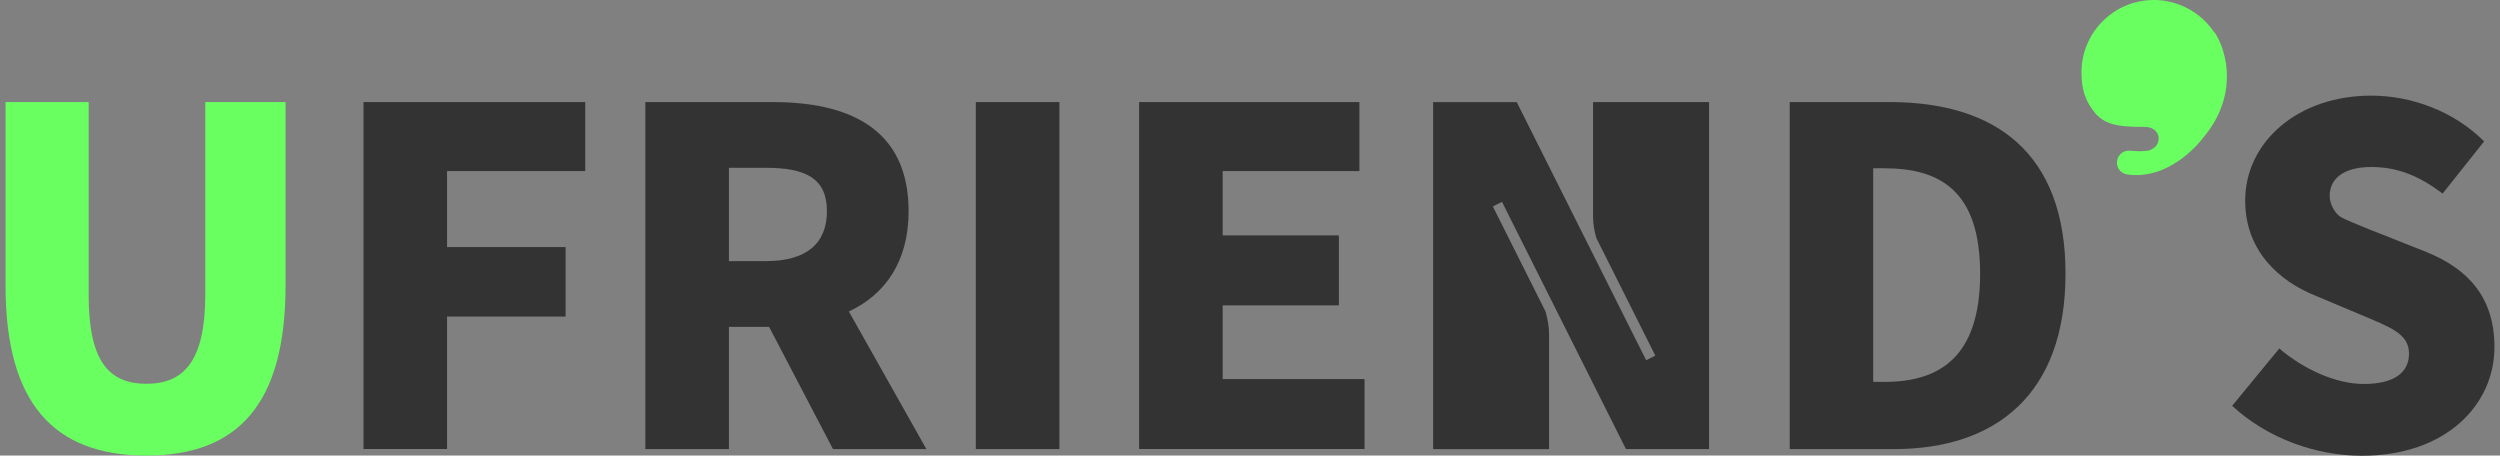
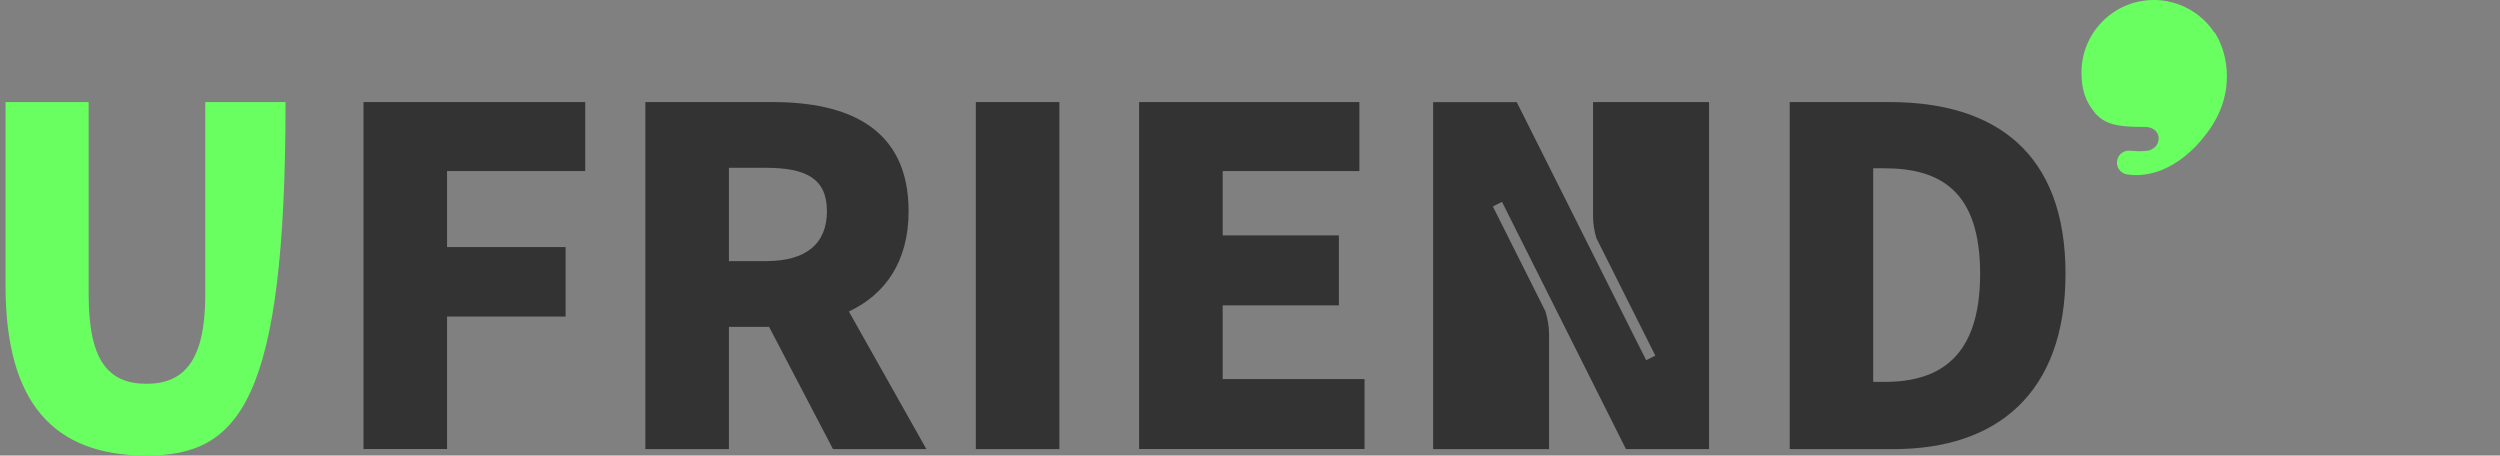
<svg xmlns="http://www.w3.org/2000/svg" width="225" height="41" viewBox="0 0 225 41" fill="none">
  <rect x="0" y="0" width="225" height="41" fill="#808080" stroke="none" />
  <g clip-path="url(#clip0_444_1269)">
-     <path d="M0.5 25.727V9.186H7.978V26.522C7.978 32.441 9.74 34.541 13.184 34.541C16.586 34.541 18.475 32.441 18.475 26.522V9.186H25.698V25.721C25.698 36.259 21.495 41 13.179 41C4.825 41 0.5 36.259 0.5 25.727Z" fill="#69FF61" />
+     <path d="M0.5 25.727V9.186H7.978V26.522C7.978 32.441 9.74 34.541 13.184 34.541C16.586 34.541 18.475 32.441 18.475 26.522V9.186H25.698C25.698 36.259 21.495 41 13.179 41C4.825 41 0.5 36.259 0.5 25.727Z" fill="#69FF61" />
    <path d="M32.715 9.186H52.67V15.396H40.235V22.237H50.903V28.49H40.235V40.411H32.715V9.186Z" fill="#333333" />
    <path d="M74.97 40.417L69.218 29.418H65.603V40.417H58.083V9.186H69.552C76.228 9.186 81.774 11.45 81.774 19.007C81.774 23.584 79.63 26.522 76.398 28.034L83.372 40.417H74.97ZM65.603 23.499H68.963C72.534 23.499 74.424 21.945 74.424 19.007C74.424 16.069 72.534 15.104 68.963 15.104H65.603V23.499Z" fill="#333333" />
    <path d="M87.824 9.186H95.344V40.417H87.824V9.186Z" fill="#333333" />
    <path d="M102.52 9.186H122.347V15.396H110.04V21.187H120.5V27.482H110.04V34.117H122.809V40.411H102.52V9.186Z" fill="#333333" />
    <path d="M135.371 18.503H135.345L135.552 18.907L135.371 18.503Z" fill="#3E3A39" />
    <path d="M153.808 9.186H143.375V19.511C143.375 20.126 143.486 20.768 143.666 21.415L148.979 32.006L148.156 32.419L147.472 31.056H147.466L147.419 30.956L136.507 9.191H128.981V40.422H139.415V30.049C139.415 29.386 139.288 28.707 139.092 28.023L134.358 18.583L135.18 18.169L135.35 18.509H135.371L135.552 18.912L146.336 40.417H153.814V9.186H153.808Z" fill="#333333" />
    <path d="M170.065 9.186H161.074V40.417H170.914L169.725 34.371H168.589V30.41V15.146H169.598C174.639 15.146 178.211 17.204 178.211 24.634C178.211 32.064 174.639 34.371 169.598 34.371H169.576V40.417H170.479C179.596 40.417 185.896 35.506 185.896 24.634C185.896 13.762 179.596 9.186 170.065 9.186Z" fill="#333333" />
-     <path d="M218.328 22.661L216.507 21.94L216.295 21.855L214.422 21.113C213.657 20.81 212.951 20.54 212.331 20.275C212.331 20.275 211.11 19.782 210.717 19.559C209.995 19.145 209.751 18.185 209.751 18.185C209.703 18.015 209.672 17.83 209.672 17.634C209.672 15.958 211.099 15.03 213.408 15.03C215.844 15.03 217.776 15.868 219.835 17.422L223.571 12.723C220.843 9.997 217.017 8.607 213.408 8.607C206.774 8.607 202.066 12.802 202.066 18.053C202.066 22.587 205.134 25.313 208.409 26.617L212.4 28.299C215.09 29.434 216.81 30.017 216.81 31.825C216.81 33.507 215.51 34.557 212.734 34.557C210.255 34.557 207.358 33.257 205.134 31.364L200.894 36.524C204.126 39.505 208.499 41.016 212.569 41.016C220.132 41.016 224.5 36.439 224.5 31.237C224.5 26.814 222.191 24.215 218.328 22.661Z" fill="#333333" />
    <path d="M205.33 21.934L205.118 21.85L205.33 21.934Z" fill="white" />
    <path d="M199.349 2.97C199.323 2.933 199.286 2.912 199.259 2.88C198.511 1.766 197.423 0.902 196.144 0.419C195.433 0.154 194.658 0 193.851 0C190.253 0 187.334 2.917 187.334 6.512C187.334 8.119 187.695 9.164 188.661 10.299C188.793 10.41 188.894 10.517 188.979 10.585C189.935 11.36 191.261 11.423 193.06 11.423C193.66 11.423 194.191 11.747 194.276 12.335C194.313 12.579 194.207 12.887 194.132 13.004C194.079 13.089 194.021 13.179 193.989 13.2C193.952 13.232 193.634 13.508 193.363 13.55C193.135 13.582 192.907 13.603 192.684 13.608C192.445 13.614 192.211 13.603 191.983 13.582C191.903 13.576 191.829 13.582 191.75 13.571C191.155 13.481 190.619 13.895 190.534 14.483C190.449 15.072 190.858 15.613 191.447 15.698C191.675 15.73 191.903 15.751 192.126 15.756C195.709 15.841 198.187 12.527 198.256 12.431C201.525 8.581 200.4 4.561 199.349 2.97Z" fill="#69FF61" />
  </g>
  <defs>
    <clipPath id="clip0_444_1269">
      <rect width="224" height="41" fill="white" transform="translate(0.5)" />
    </clipPath>
  </defs>
</svg>